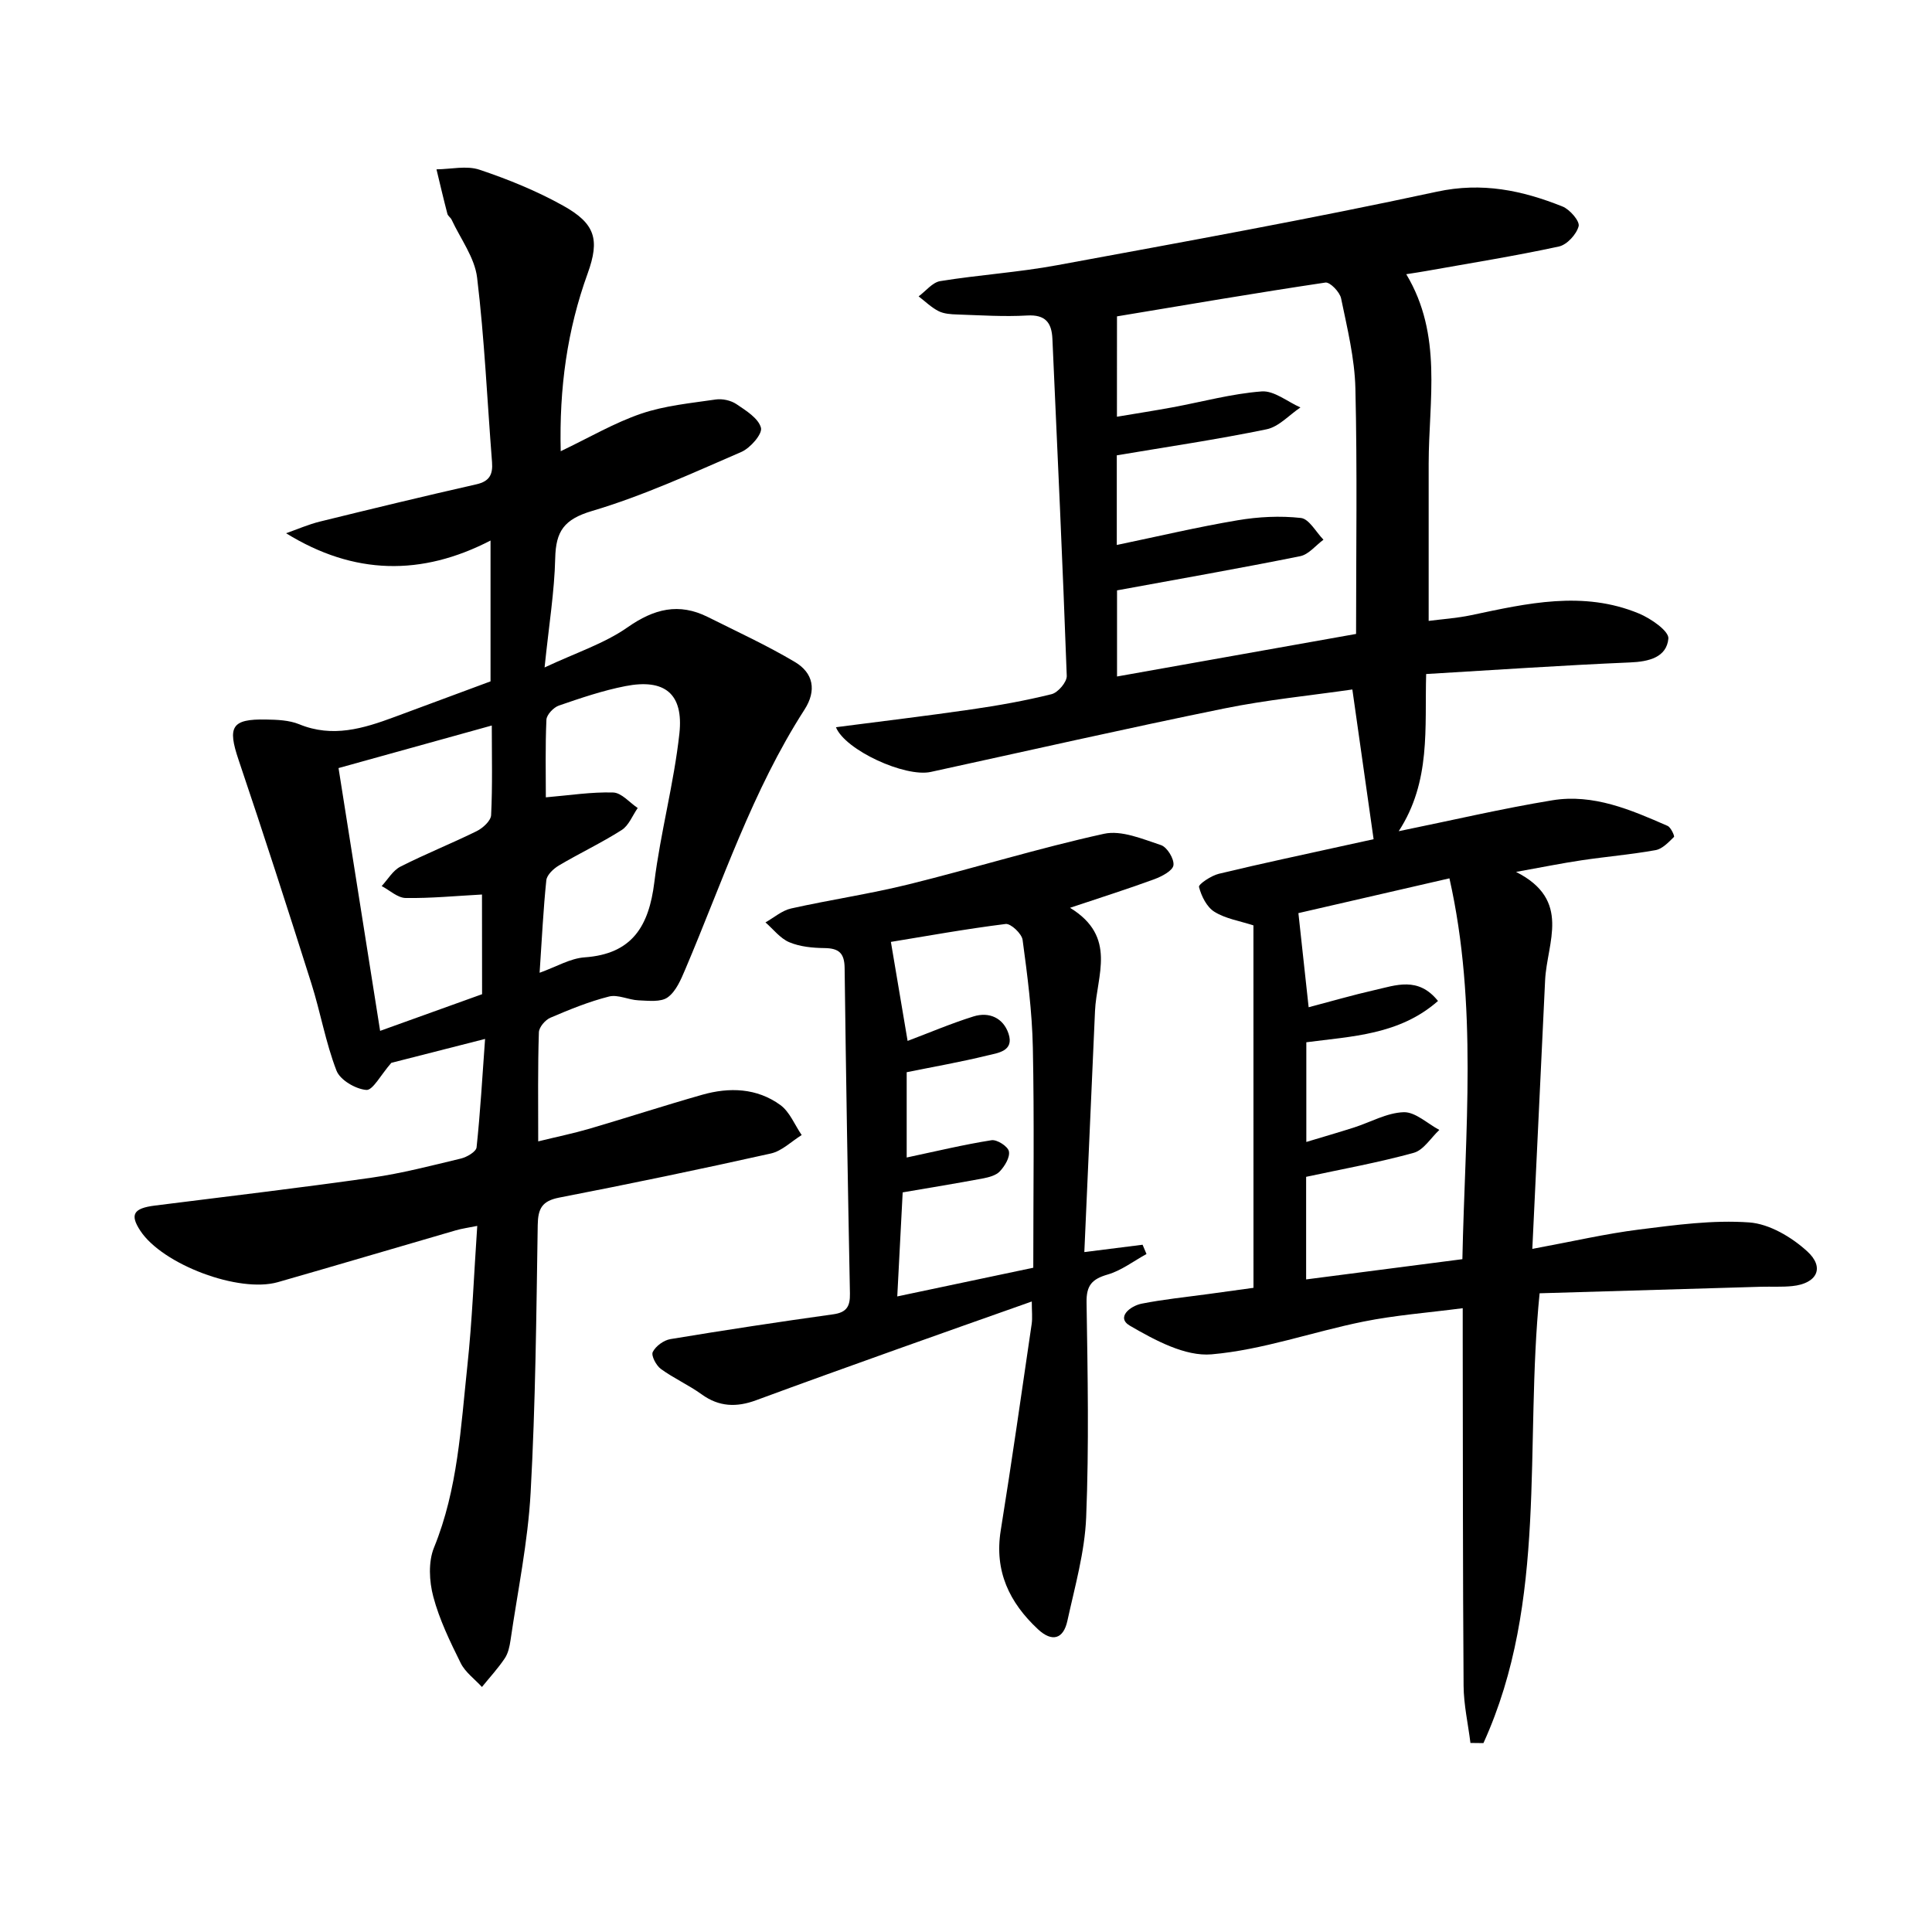
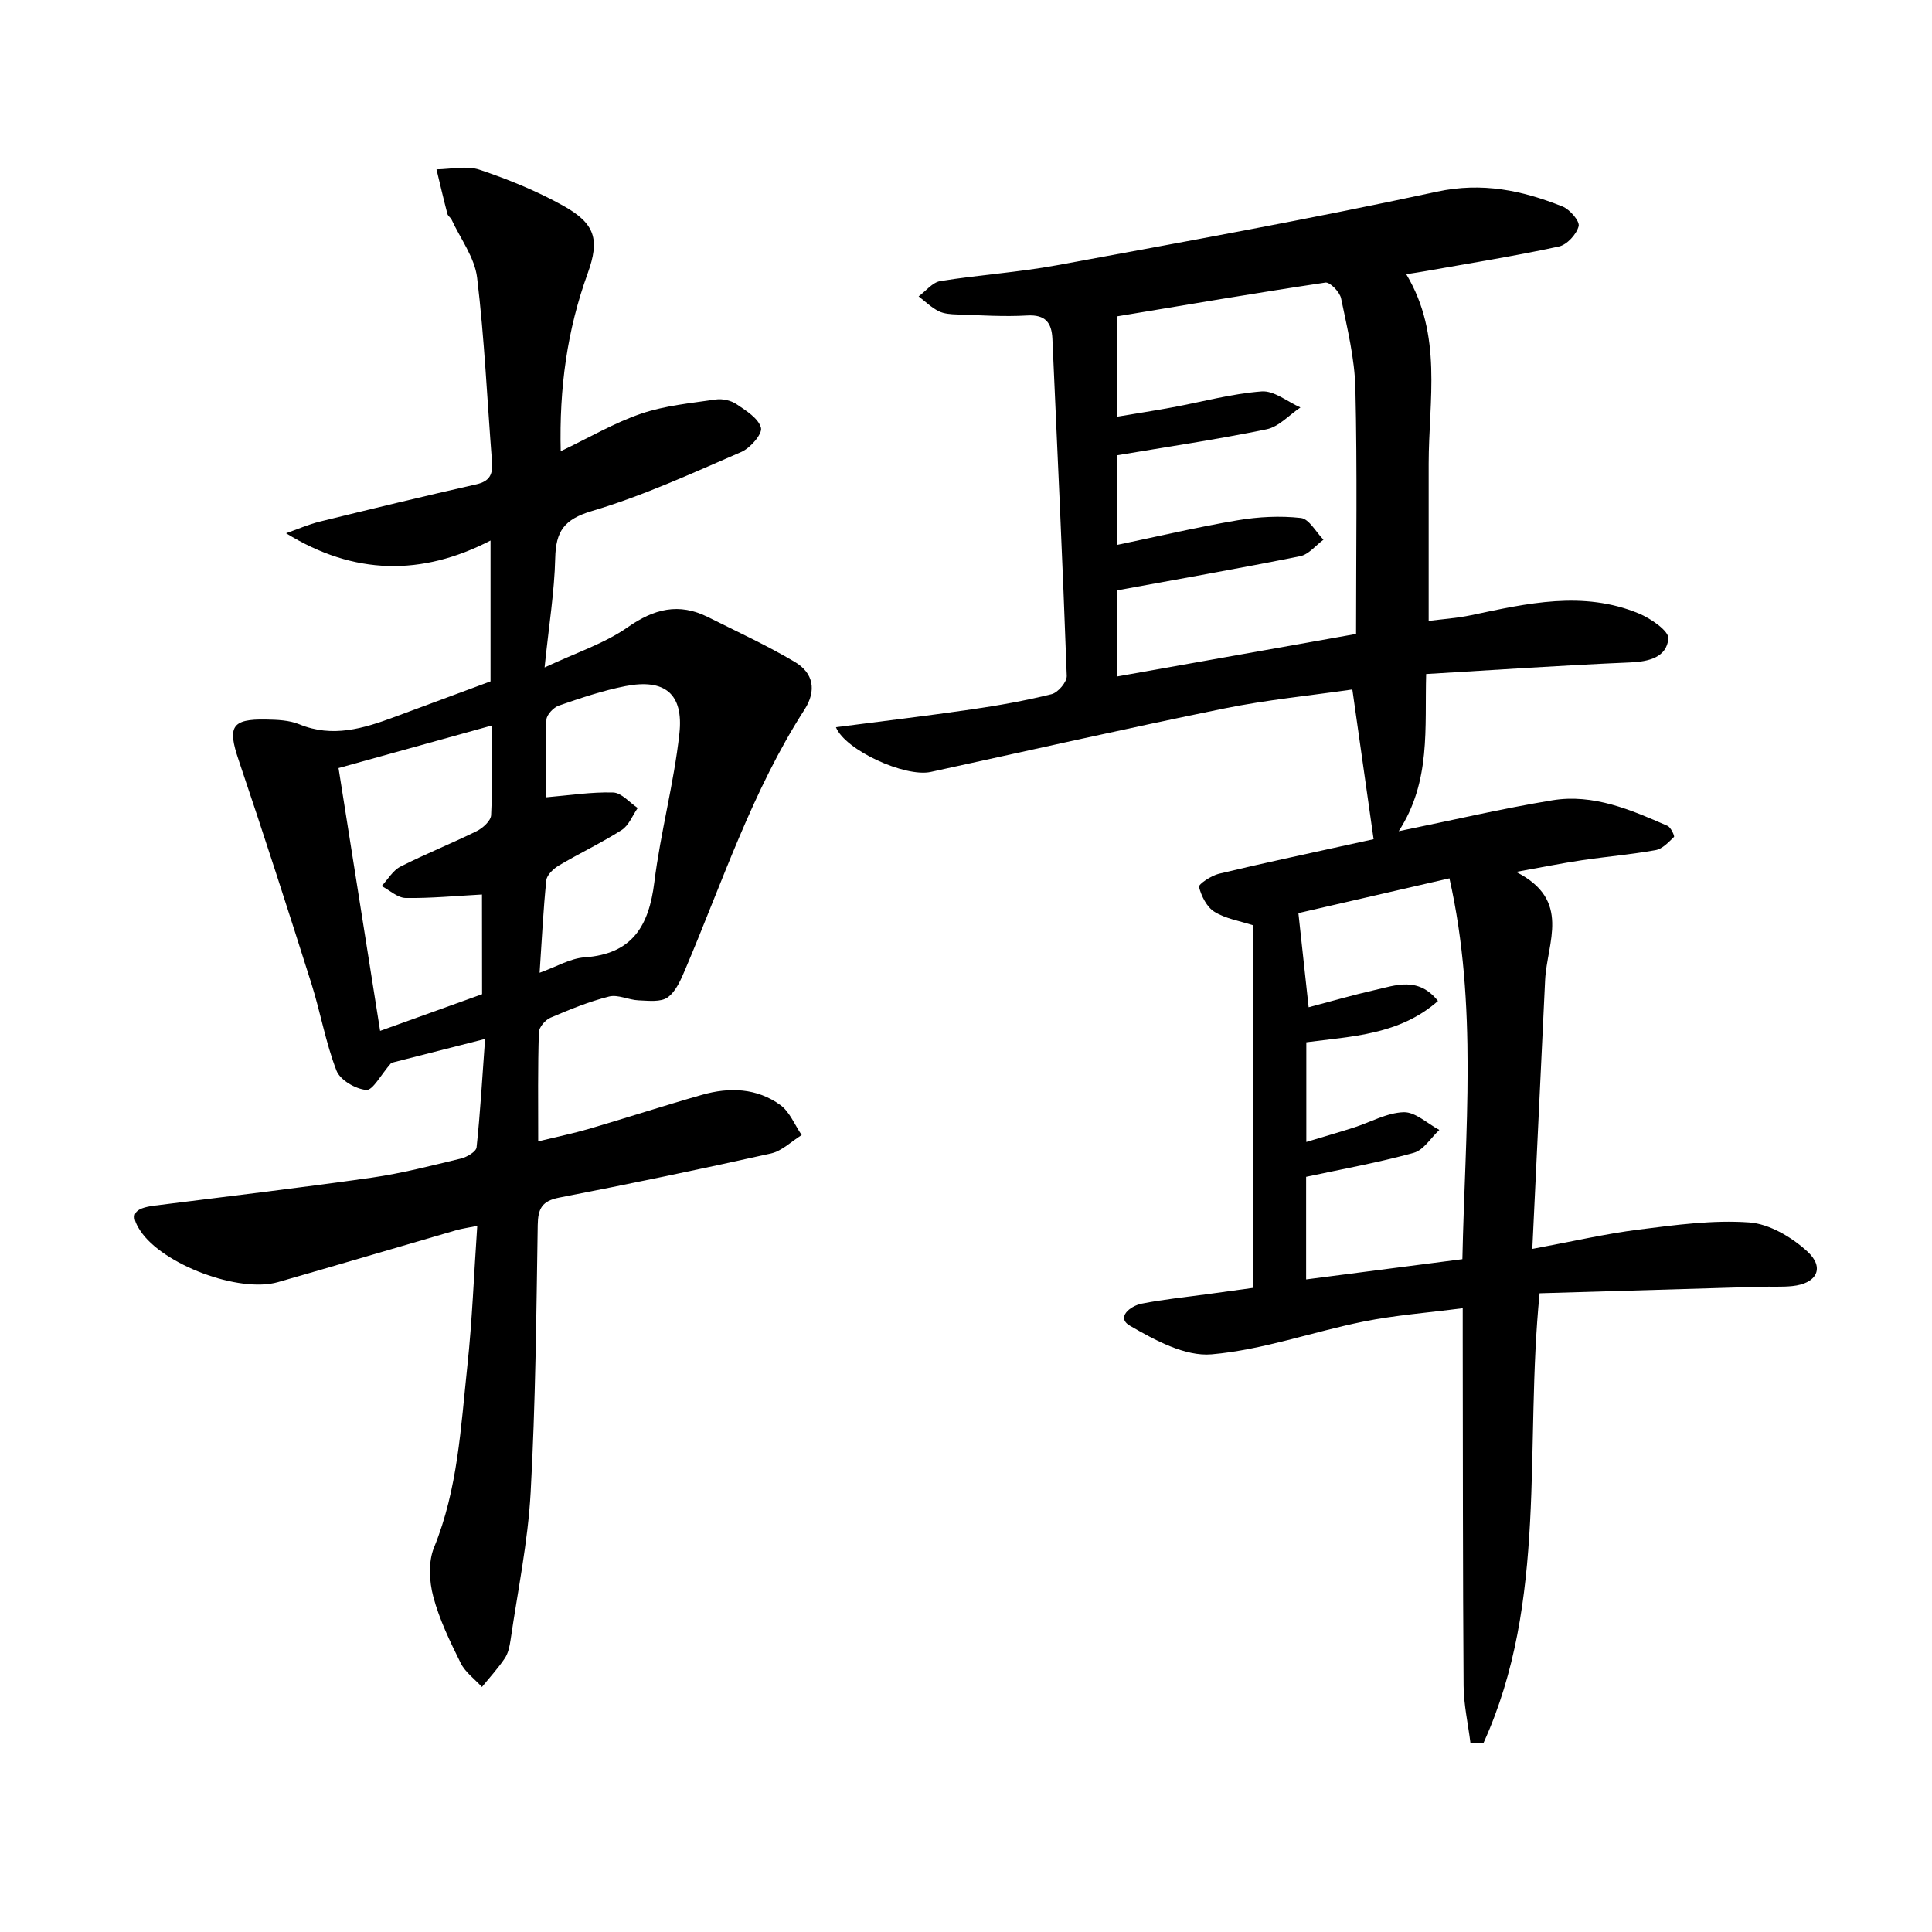
<svg xmlns="http://www.w3.org/2000/svg" enable-background="new 0 0 400 400" viewBox="0 0 400 400">
  <path d="m259.51 191.59c-2.83-.92-5.75-1.37-8.07-2.81-1.59-.98-2.71-3.24-3.2-5.15-.14-.55 2.52-2.34 4.1-2.72 8.85-2.14 17.76-4.01 26.65-5.98 1.92-.42 3.83-.84 5.4-1.18-1.47-10.35-2.88-20.3-4.4-31-8.64 1.25-17.7 2.13-26.57 3.94-20.29 4.13-40.48 8.72-60.71 13.13-5.3 1.16-17.72-4.5-19.64-9.26 9.4-1.22 18.72-2.33 28.02-3.68 5.58-.81 11.16-1.8 16.63-3.16 1.33-.33 3.18-2.51 3.14-3.78-.84-23.27-1.93-46.52-2.97-69.78-.15-3.34-1.43-5.06-5.23-4.84-4.81.28-9.66-.05-14.48-.21-1.31-.04-2.75-.13-3.87-.7-1.5-.76-2.76-2.01-4.12-3.05 1.49-1.09 2.86-2.9 4.48-3.16 8.03-1.3 16.19-1.81 24.18-3.29 26.25-4.84 52.54-9.59 78.63-15.22 9.4-2.03 17.67-.27 26.01 3.06 1.52.6 3.62 3.04 3.35 4.08-.44 1.69-2.42 3.85-4.1 4.21-9.08 1.96-18.26 3.43-27.41 5.06-1.26.23-2.53.41-4.18.67 7.58 12.63 4.65 26.08 4.64 39.23-.01 10.61 0 21.23 0 32.55 2.78-.36 5.85-.56 8.83-1.19 11.57-2.45 23.16-5.13 34.7-.34 2.46 1.02 6.24 3.63 6.1 5.19-.37 3.87-4 4.78-7.92 4.94-13.93.59-27.85 1.55-42.23 2.4-.32 11.19 1.03 22.2-5.68 32.54 11.12-2.27 21.4-4.69 31.81-6.4 8.49-1.39 16.25 1.97 23.85 5.3.69.3 1.5 2.12 1.33 2.29-1.12 1.09-2.4 2.48-3.81 2.73-5.06.91-10.2 1.34-15.3 2.1-4.05.6-8.08 1.42-13.59 2.41 11.56 5.84 6.4 14.6 6.02 22.41-.87 18.08-1.73 36.16-2.65 55.64 8.33-1.54 15.18-3.14 22.13-4.01 7.56-.95 15.25-2.01 22.78-1.47 4.17.3 8.78 3.04 12 5.98 3.72 3.39 2.01 6.68-3.09 7.2-2.15.22-4.33.08-6.49.14-15.27.44-30.53.9-45.82 1.35-3.17 31.58 1.77 63.67-11.63 93.13-.9-.01-1.79-.02-2.69-.03-.49-3.95-1.39-7.89-1.42-11.84-.17-24-.14-47.99-.18-71.99 0-1.8 0-3.6 0-6.18-7.22.94-13.96 1.44-20.55 2.77-10.52 2.12-20.85 5.86-31.44 6.78-5.48.48-11.75-2.93-16.89-5.91-2.97-1.72.05-4.11 2.41-4.58 4.55-.9 9.18-1.36 13.78-1.99 2.78-.38 5.55-.76 9.37-1.29-.01-25-.01-49.88-.01-75.04zm-28.26-105.31c4.05-.68 7.77-1.26 11.47-1.94 6.17-1.14 12.28-2.83 18.49-3.3 2.58-.2 5.35 2.14 8.03 3.32-2.33 1.56-4.47 4-7.01 4.52-10.16 2.1-20.44 3.61-31.01 5.39v18.56c8.55-1.78 16.73-3.72 25-5.11 4.3-.73 8.81-.96 13.12-.48 1.7.19 3.12 2.92 4.67 4.5-1.6 1.17-3.05 3.05-4.81 3.41-12.47 2.51-25 4.71-37.93 7.08v17.83c16.67-2.97 33.06-5.89 49.49-8.81 0-17.21.26-34.02-.14-50.83-.15-6.24-1.69-12.48-2.96-18.64-.27-1.32-2.3-3.42-3.25-3.28-14.39 2.15-28.73 4.6-43.15 7-.01 6.94-.01 13.54-.01 20.78zm71.52 174.42c.55-26.44 3.23-52.6-2.68-78.85-11.31 2.61-21.72 5-31.27 7.2.74 6.84 1.4 12.94 2.12 19.49 4.69-1.23 9.13-2.53 13.63-3.55 4.4-.99 9.05-2.88 13.15 2.25-7.99 7.04-17.89 7.31-27.26 8.55v20.64c3.59-1.08 6.72-1.99 9.83-2.98 3.46-1.11 6.86-3.07 10.33-3.18 2.42-.07 4.91 2.36 7.38 3.67-1.76 1.64-3.26 4.18-5.31 4.74-7.27 2.01-14.73 3.35-22.27 4.97v21.24c10.75-1.39 21.24-2.75 32.35-4.19z" />
  <path d="m111.43 236.31c3.96-.97 7.32-1.66 10.61-2.62 7.8-2.29 15.53-4.81 23.34-7.03 5.63-1.6 11.32-1.41 16.18 2.12 1.95 1.42 2.97 4.11 4.42 6.22-2.12 1.31-4.09 3.31-6.39 3.82-14.56 3.25-29.17 6.29-43.81 9.13-3.55.69-4.4 2.26-4.45 5.68-.29 18.47-.45 36.96-1.47 55.4-.56 10.23-2.68 20.37-4.16 30.55-.19 1.3-.49 2.72-1.2 3.77-1.4 2.09-3.13 3.96-4.72 5.92-1.5-1.64-3.45-3.04-4.4-4.95-2.2-4.44-4.41-8.99-5.67-13.74-.85-3.19-1.06-7.22.15-10.18 4.94-12.11 5.54-24.92 6.9-37.59 1.01-9.39 1.35-18.85 2.05-29-1.77.36-3.14.54-4.45.92-12.27 3.56-24.52 7.2-36.81 10.72-8.09 2.32-23.91-3.65-28.5-10.64-2.2-3.35-1.43-4.65 3.01-5.21 14.97-1.89 29.97-3.65 44.91-5.78 6.22-.89 12.35-2.49 18.48-3.96 1.23-.3 3.12-1.41 3.22-2.31.77-7.22 1.18-14.47 1.76-22.45-7.58 1.93-14.13 3.6-19.41 4.95-2.22 2.53-3.83 5.72-5.18 5.61-2.22-.18-5.42-2.05-6.17-3.99-2.25-5.81-3.31-12.07-5.2-18.04-4.9-15.48-9.88-30.94-15.08-46.32-2.31-6.84-1.46-8.48 5.7-8.34 2.3.04 4.78.13 6.86.98 6.9 2.84 13.29.88 19.71-1.5 6.51-2.42 13.03-4.84 19.9-7.38 0-9.14 0-18.58 0-29.16-14.23 7.36-28.24 7.2-42.33-1.51 2.34-.82 4.63-1.83 7.03-2.42 10.77-2.65 21.56-5.26 32.38-7.71 2.73-.62 3.42-2.06 3.23-4.58-1-12.74-1.56-25.53-3.09-38.21-.5-4.15-3.43-8.02-5.28-12-.21-.44-.75-.76-.87-1.2-.8-3.06-1.52-6.14-2.26-9.22 2.99-.03 6.23-.82 8.91.08 5.94 1.99 11.83 4.39 17.29 7.43 6.64 3.7 7.66 6.96 5.1 14.04-4.24 11.7-5.9 23.7-5.58 36.81 5.92-2.83 11.1-5.88 16.67-7.78 4.91-1.67 10.25-2.17 15.43-2.93 1.37-.2 3.14.19 4.28.96 1.99 1.34 4.57 2.94 5.08 4.9.33 1.28-2.21 4.2-4.06 5-10.17 4.4-20.32 9.08-30.91 12.22-5.82 1.73-7.5 4.2-7.63 9.79-.16 6.93-1.3 13.83-2.2 22.61 6.54-3.07 12.38-4.95 17.18-8.31 5.49-3.85 10.63-5.13 16.63-2.13 6.05 3.03 12.22 5.86 18.02 9.31 3.79 2.25 4.56 5.86 1.97 9.88-10.78 16.75-16.96 35.61-24.68 53.77-.89 2.1-1.92 4.55-3.63 5.78-1.43 1.03-3.98.7-6.03.62-2.06-.08-4.27-1.26-6.12-.79-4.16 1.05-8.19 2.7-12.14 4.39-1.07.46-2.35 1.96-2.38 3.02-.24 7.29-.14 14.58-.14 22.58zm-11.64-51.11c-5.39.29-10.61.8-15.81.72-1.67-.03-3.31-1.61-4.96-2.47 1.28-1.37 2.31-3.22 3.88-4.02 5.17-2.63 10.58-4.78 15.79-7.35 1.28-.63 2.93-2.14 2.99-3.31.3-6.08.14-12.17.14-18.56-11.19 3.11-21.77 6.04-31.73 8.81 2.86 18.1 5.68 35.88 8.61 54.41 7.13-2.56 14.08-5.06 21.11-7.59-.02-7.32-.02-14.4-.02-20.64zm11.93 16.2c3.47-1.24 6.33-2.98 9.31-3.19 9.9-.69 13.32-6.51 14.44-15.53 1.28-10.32 4.06-20.47 5.19-30.8.9-8.28-3.07-11.41-11.16-9.83-4.68.91-9.26 2.47-13.79 4.03-1.1.38-2.53 1.89-2.58 2.93-.25 5.58-.12 11.18-.12 16.07 4.94-.42 9.45-1.14 13.94-1 1.73.05 3.39 2.08 5.08 3.21-1.08 1.55-1.84 3.62-3.32 4.56-4.19 2.67-8.72 4.8-13 7.34-1.11.66-2.48 1.94-2.6 3.06-.63 6.02-.91 12.1-1.39 19.15z" />
-   <path d="m221.54 187.95c9.82 6 5.5 14.03 5.17 21.36-.74 16.58-1.47 33.16-2.21 49.92 4.7-.59 8.38-1.06 12.06-1.52l.81 1.92c-2.67 1.46-5.19 3.42-8.05 4.25-3.24.94-4.42 2.25-4.36 5.77.23 14.82.52 29.67-.08 44.48-.29 7.2-2.34 14.35-3.89 21.45-.82 3.77-3.16 4.47-6.09 1.74-5.93-5.53-9.06-12.04-7.71-20.45 2.29-14.23 4.32-28.51 6.41-42.78.18-1.26.02-2.57.02-4.63-9.57 3.39-18.6 6.56-27.62 9.79-9.84 3.52-19.67 7.04-29.47 10.66-4.01 1.48-7.65 1.39-11.25-1.22-2.69-1.94-5.78-3.32-8.46-5.27-.97-.71-2.05-2.77-1.67-3.51.61-1.22 2.27-2.43 3.64-2.66 11.22-1.86 22.47-3.57 33.74-5.14 2.8-.39 3.49-1.69 3.44-4.3-.44-22.47-.82-44.94-1.1-67.41-.04-3.05-1.18-4.07-4.13-4.11-2.46-.03-5.08-.27-7.3-1.2-1.9-.79-3.33-2.7-4.96-4.12 1.77-.99 3.42-2.46 5.31-2.88 8.09-1.81 16.32-3.01 24.36-5 13.51-3.34 26.83-7.48 40.41-10.46 3.62-.8 7.99 1.08 11.81 2.34 1.27.42 2.76 2.86 2.58 4.17-.15 1.13-2.39 2.31-3.93 2.88-5.35 1.97-10.81 3.7-17.48 5.93zm-7.61 74.52c0-15.6.22-30.58-.09-45.56-.15-7.45-1.12-14.91-2.12-22.31-.17-1.29-2.44-3.43-3.51-3.3-8.27 1.03-16.48 2.52-23.76 3.71 1.21 7.16 2.32 13.76 3.46 20.5 4.44-1.67 8.97-3.61 13.65-5.07 3.23-1.01 6.15.31 7.24 3.55 1.23 3.67-2.23 4.01-4.43 4.55-5.57 1.36-11.24 2.35-16.65 3.45v17.66c6.09-1.29 11.79-2.67 17.56-3.58 1.13-.18 3.39 1.27 3.6 2.29.26 1.23-.84 3.05-1.86 4.14-.81.88-2.34 1.26-3.62 1.5-5.32 1-10.67 1.87-16.51 2.87-.36 6.94-.73 13.95-1.12 21.54 9.89-2.08 18.78-3.96 28.16-5.94z" />
</svg>